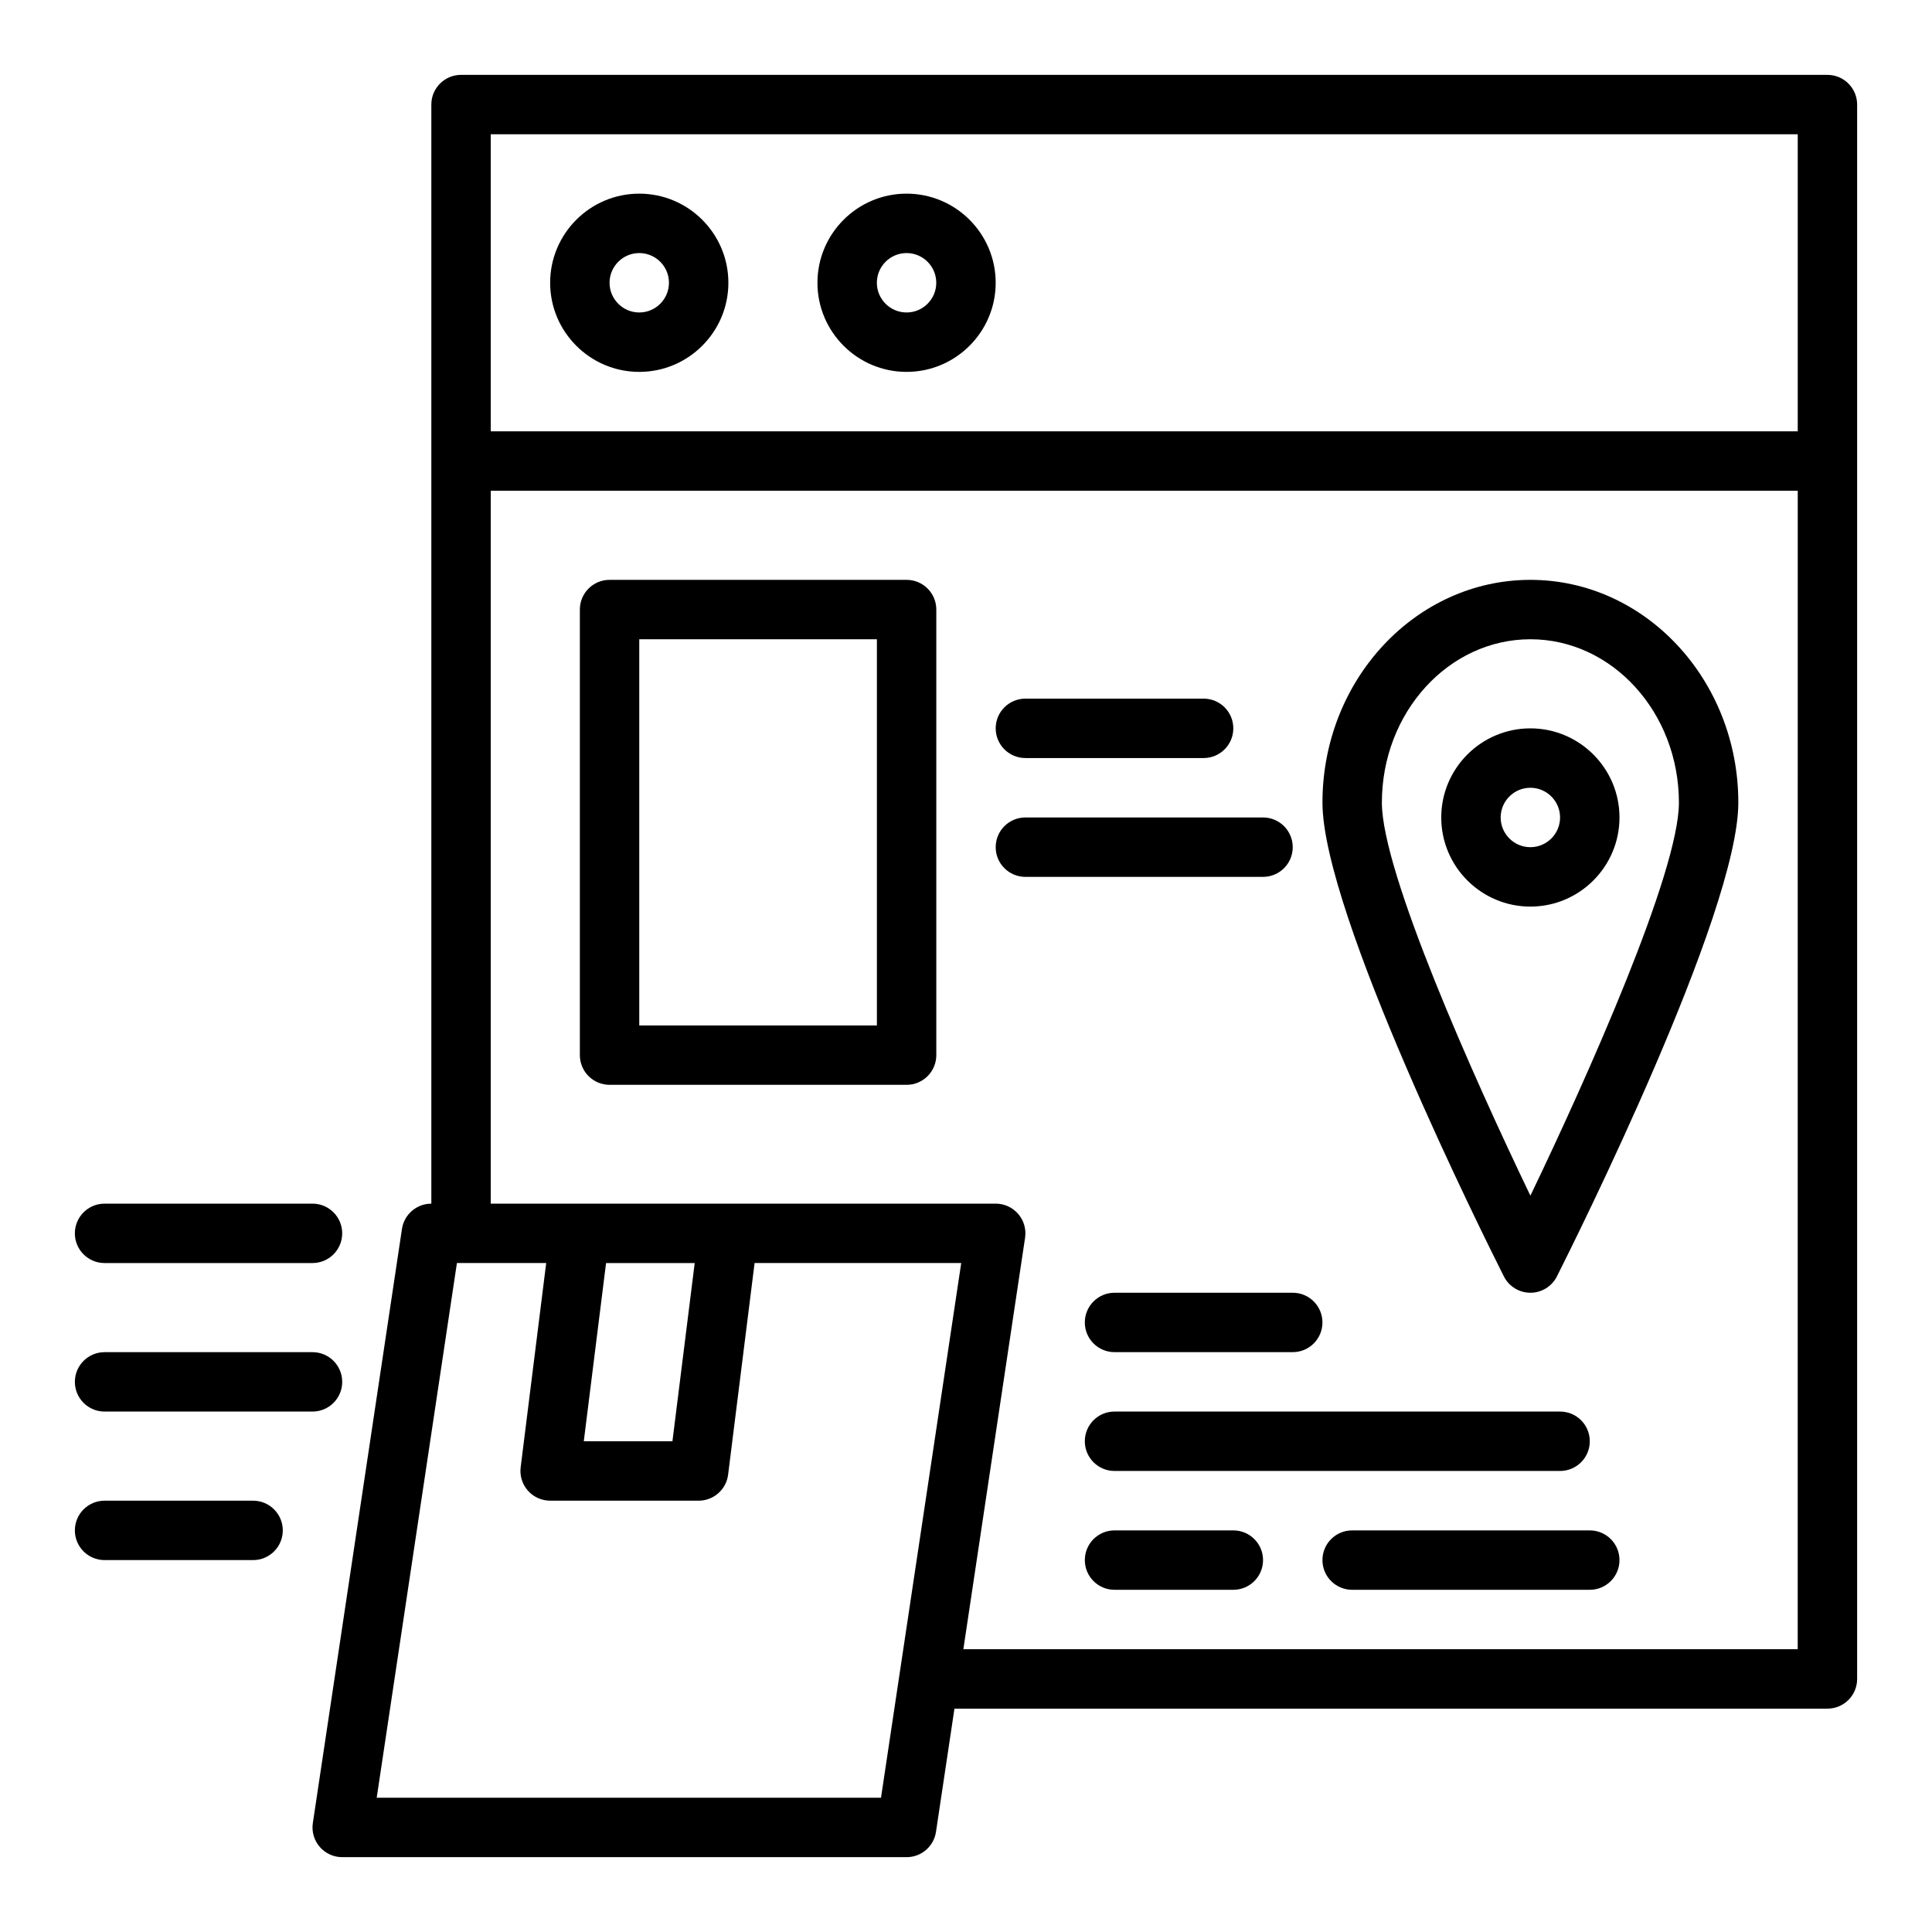
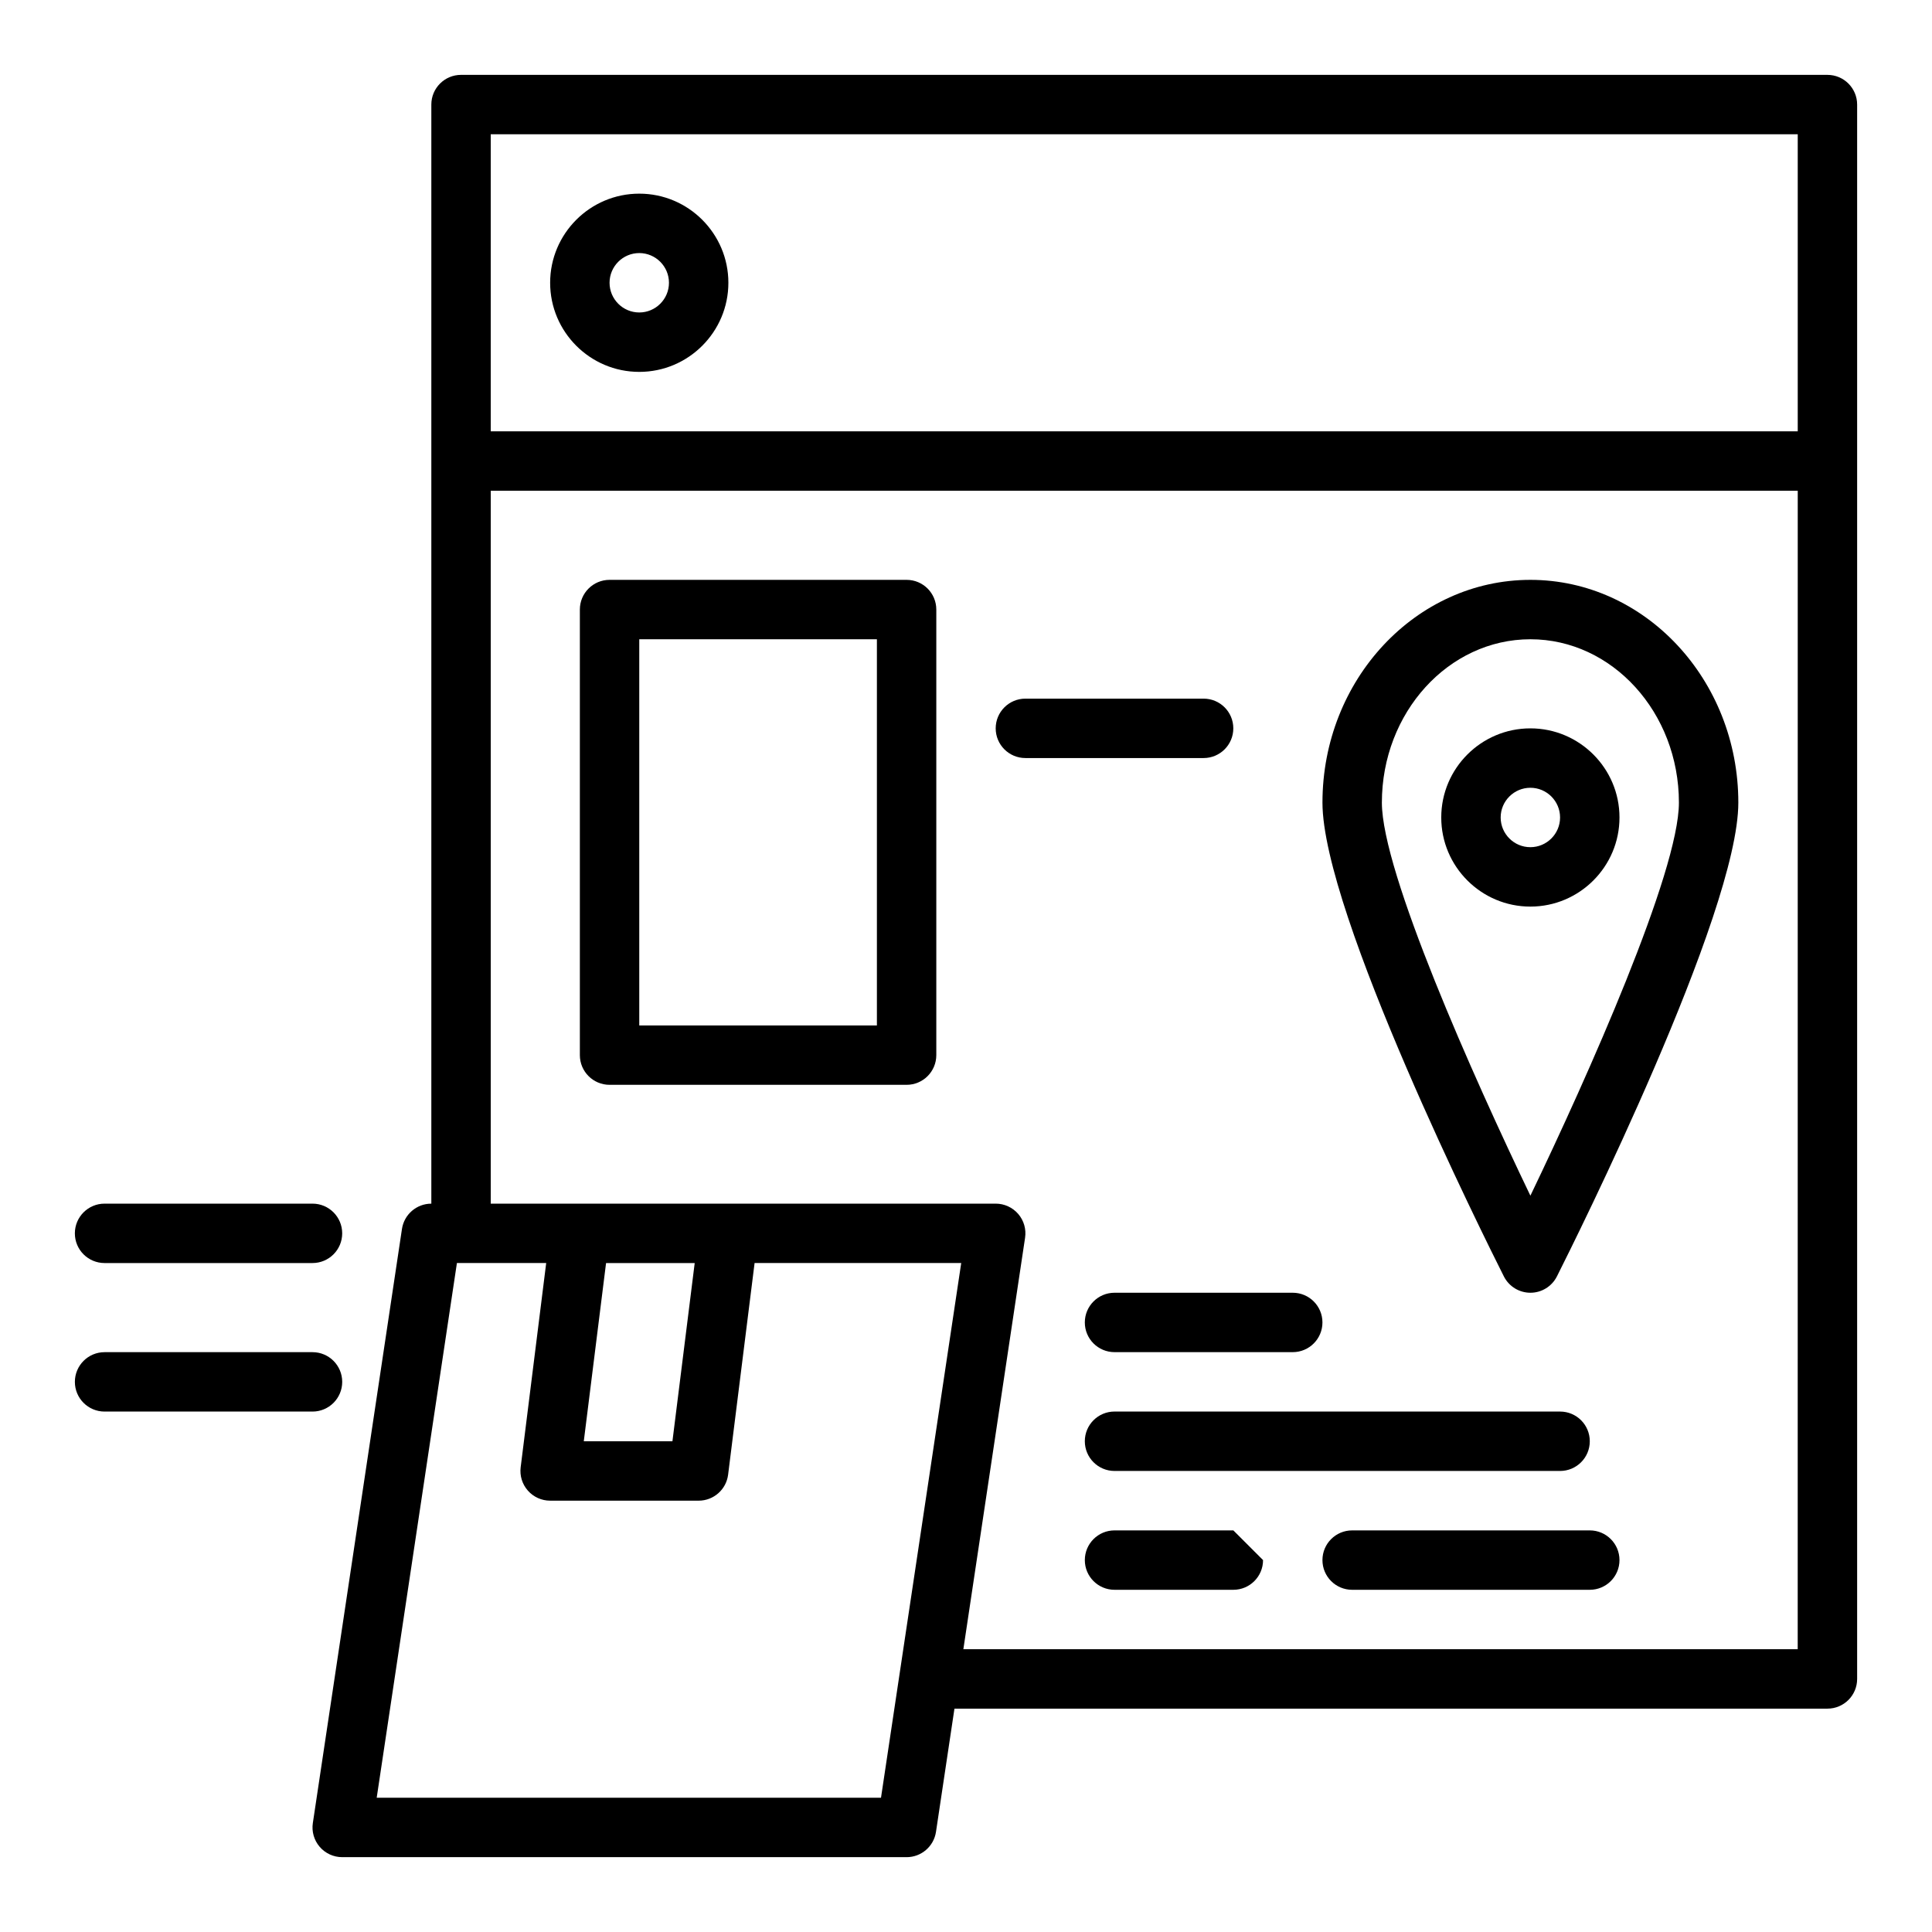
<svg xmlns="http://www.w3.org/2000/svg" fill="#000000" width="800px" height="800px" version="1.1" viewBox="144 144 512 512">
  <g>
    <path d="m628.29 163.84h-362.11c-4.348 0-7.871 3.523-7.871 7.871v291.27c-3.898 0-7.207 2.852-7.785 6.703l-23.617 157.44c-0.344 2.269 0.324 4.57 1.816 6.305 1.496 1.738 3.676 2.738 5.969 2.738h149.57c3.898 0 7.207-2.852 7.785-6.703l4.894-32.656h231.35c4.348 0 7.871-3.523 7.871-7.871v-417.22c0-4.348-3.527-7.875-7.871-7.875zm-354.24 15.746h346.37v78.719h-346.37zm-30.219 440.83 21.258-141.7h23.66l-6.766 54.129c-0.281 2.242 0.414 4.492 1.91 6.184 1.492 1.695 3.644 2.664 5.898 2.664h39.359c3.969 0 7.32-2.957 7.809-6.894l7.016-56.082h54.758l-21.258 141.7zm78.371-94.465h-23.492l5.902-47.23h23.492zm298.21 55.105h-221.11l16.355-109.04c0.344-2.269-0.324-4.57-1.816-6.305-1.5-1.738-3.68-2.734-5.969-2.734h-133.82v-188.93h346.37z" />
    <path d="m171.71 478.72h55.105c4.348 0 7.871-3.523 7.871-7.871s-3.523-7.871-7.871-7.871h-55.105c-4.348 0-7.871 3.523-7.871 7.871-0.004 4.348 3.523 7.871 7.871 7.871z" />
    <path d="m234.69 510.21c0-4.348-3.523-7.871-7.871-7.871h-55.105c-4.348 0-7.871 3.523-7.871 7.871 0 4.348 3.523 7.871 7.871 7.871h55.105c4.344 0 7.871-3.523 7.871-7.871z" />
-     <path d="m211.07 541.7h-39.359c-4.348 0-7.871 3.523-7.871 7.871s3.523 7.871 7.871 7.871h39.359c4.348 0 7.871-3.523 7.871-7.871s-3.523-7.871-7.871-7.871z" />
    <path d="m549.57 486.59c2.977 0 5.691-1.676 7.031-4.332 4.918-9.766 48.074-96.27 48.074-125.55 0-32.559-24.719-59.039-55.105-59.039-30.387 0-55.105 26.484-55.105 59.039 0 29.285 43.152 115.79 48.074 125.55 1.34 2.656 4.059 4.332 7.031 4.332zm0-173.18c21.703 0 39.359 19.422 39.359 43.297 0 18.383-24.176 72.57-39.359 104.16-15.184-31.586-39.359-85.766-39.359-104.16 0-23.875 17.656-43.297 39.359-43.297z" />
    <path d="m573.18 360.64c0-13.023-10.594-23.617-23.617-23.617-13.023 0-23.617 10.594-23.617 23.617 0 13.023 10.594 23.617 23.617 23.617 13.023 0 23.617-10.594 23.617-23.617zm-31.488 0c0-4.34 3.531-7.871 7.871-7.871s7.871 3.531 7.871 7.871c0 4.34-3.531 7.871-7.871 7.871-4.34 0.004-7.871-3.531-7.871-7.871z" />
    <path d="m439.36 486.59c-4.348 0-7.871 3.523-7.871 7.871 0 4.348 3.523 7.871 7.871 7.871h47.23c4.348 0 7.871-3.523 7.871-7.871 0-4.348-3.523-7.871-7.871-7.871z" />
    <path d="m439.36 533.82h118.08c4.348 0 7.871-3.523 7.871-7.871s-3.523-7.871-7.871-7.871l-118.08-0.004c-4.348 0-7.871 3.523-7.871 7.871 0 4.348 3.523 7.875 7.871 7.875z" />
-     <path d="m470.85 549.57h-31.488c-4.348 0-7.871 3.523-7.871 7.871s3.523 7.871 7.871 7.871h31.488c4.348 0 7.871-3.523 7.871-7.871s-3.523-7.871-7.871-7.871z" />
+     <path d="m470.85 549.57h-31.488c-4.348 0-7.871 3.523-7.871 7.871s3.523 7.871 7.871 7.871h31.488c4.348 0 7.871-3.523 7.871-7.871z" />
    <path d="m565.31 549.57h-62.977c-4.348 0-7.871 3.523-7.871 7.871s3.523 7.871 7.871 7.871h62.977c4.348 0 7.871-3.523 7.871-7.871s-3.523-7.871-7.871-7.871z" />
    <path d="m313.41 195.32c-13.023 0-23.617 10.594-23.617 23.617 0 13.023 10.594 23.617 23.617 23.617s23.617-10.594 23.617-23.617c0-13.023-10.594-23.617-23.617-23.617zm0 31.488c-4.34 0-7.871-3.531-7.871-7.871s3.531-7.871 7.871-7.871 7.871 3.531 7.871 7.871-3.531 7.871-7.871 7.871z" />
-     <path d="m384.25 195.32c-13.023 0-23.617 10.594-23.617 23.617 0 13.023 10.594 23.617 23.617 23.617 13.023 0 23.617-10.594 23.617-23.617 0-13.023-10.594-23.617-23.617-23.617zm0 31.488c-4.34 0-7.871-3.531-7.871-7.871s3.531-7.871 7.871-7.871 7.871 3.531 7.871 7.871-3.531 7.871-7.871 7.871z" />
    <path d="m305.54 431.49h78.719c4.348 0 7.871-3.523 7.871-7.871v-118.08c0-4.348-3.523-7.871-7.871-7.871h-78.719c-4.348 0-7.871 3.523-7.871 7.871v118.08c0 4.344 3.523 7.871 7.871 7.871zm7.871-118.08h62.977v102.34h-62.977z" />
    <path d="m415.74 344.89h47.23c4.348 0 7.871-3.523 7.871-7.871 0-4.348-3.523-7.871-7.871-7.871h-47.23c-4.348 0-7.871 3.523-7.871 7.871 0 4.348 3.523 7.871 7.871 7.871z" />
-     <path d="m415.74 376.38h62.977c4.348 0 7.871-3.523 7.871-7.871 0-4.348-3.523-7.871-7.871-7.871h-62.977c-4.348 0-7.871 3.523-7.871 7.871 0 4.348 3.523 7.871 7.871 7.871z" />
  </g>
</svg>